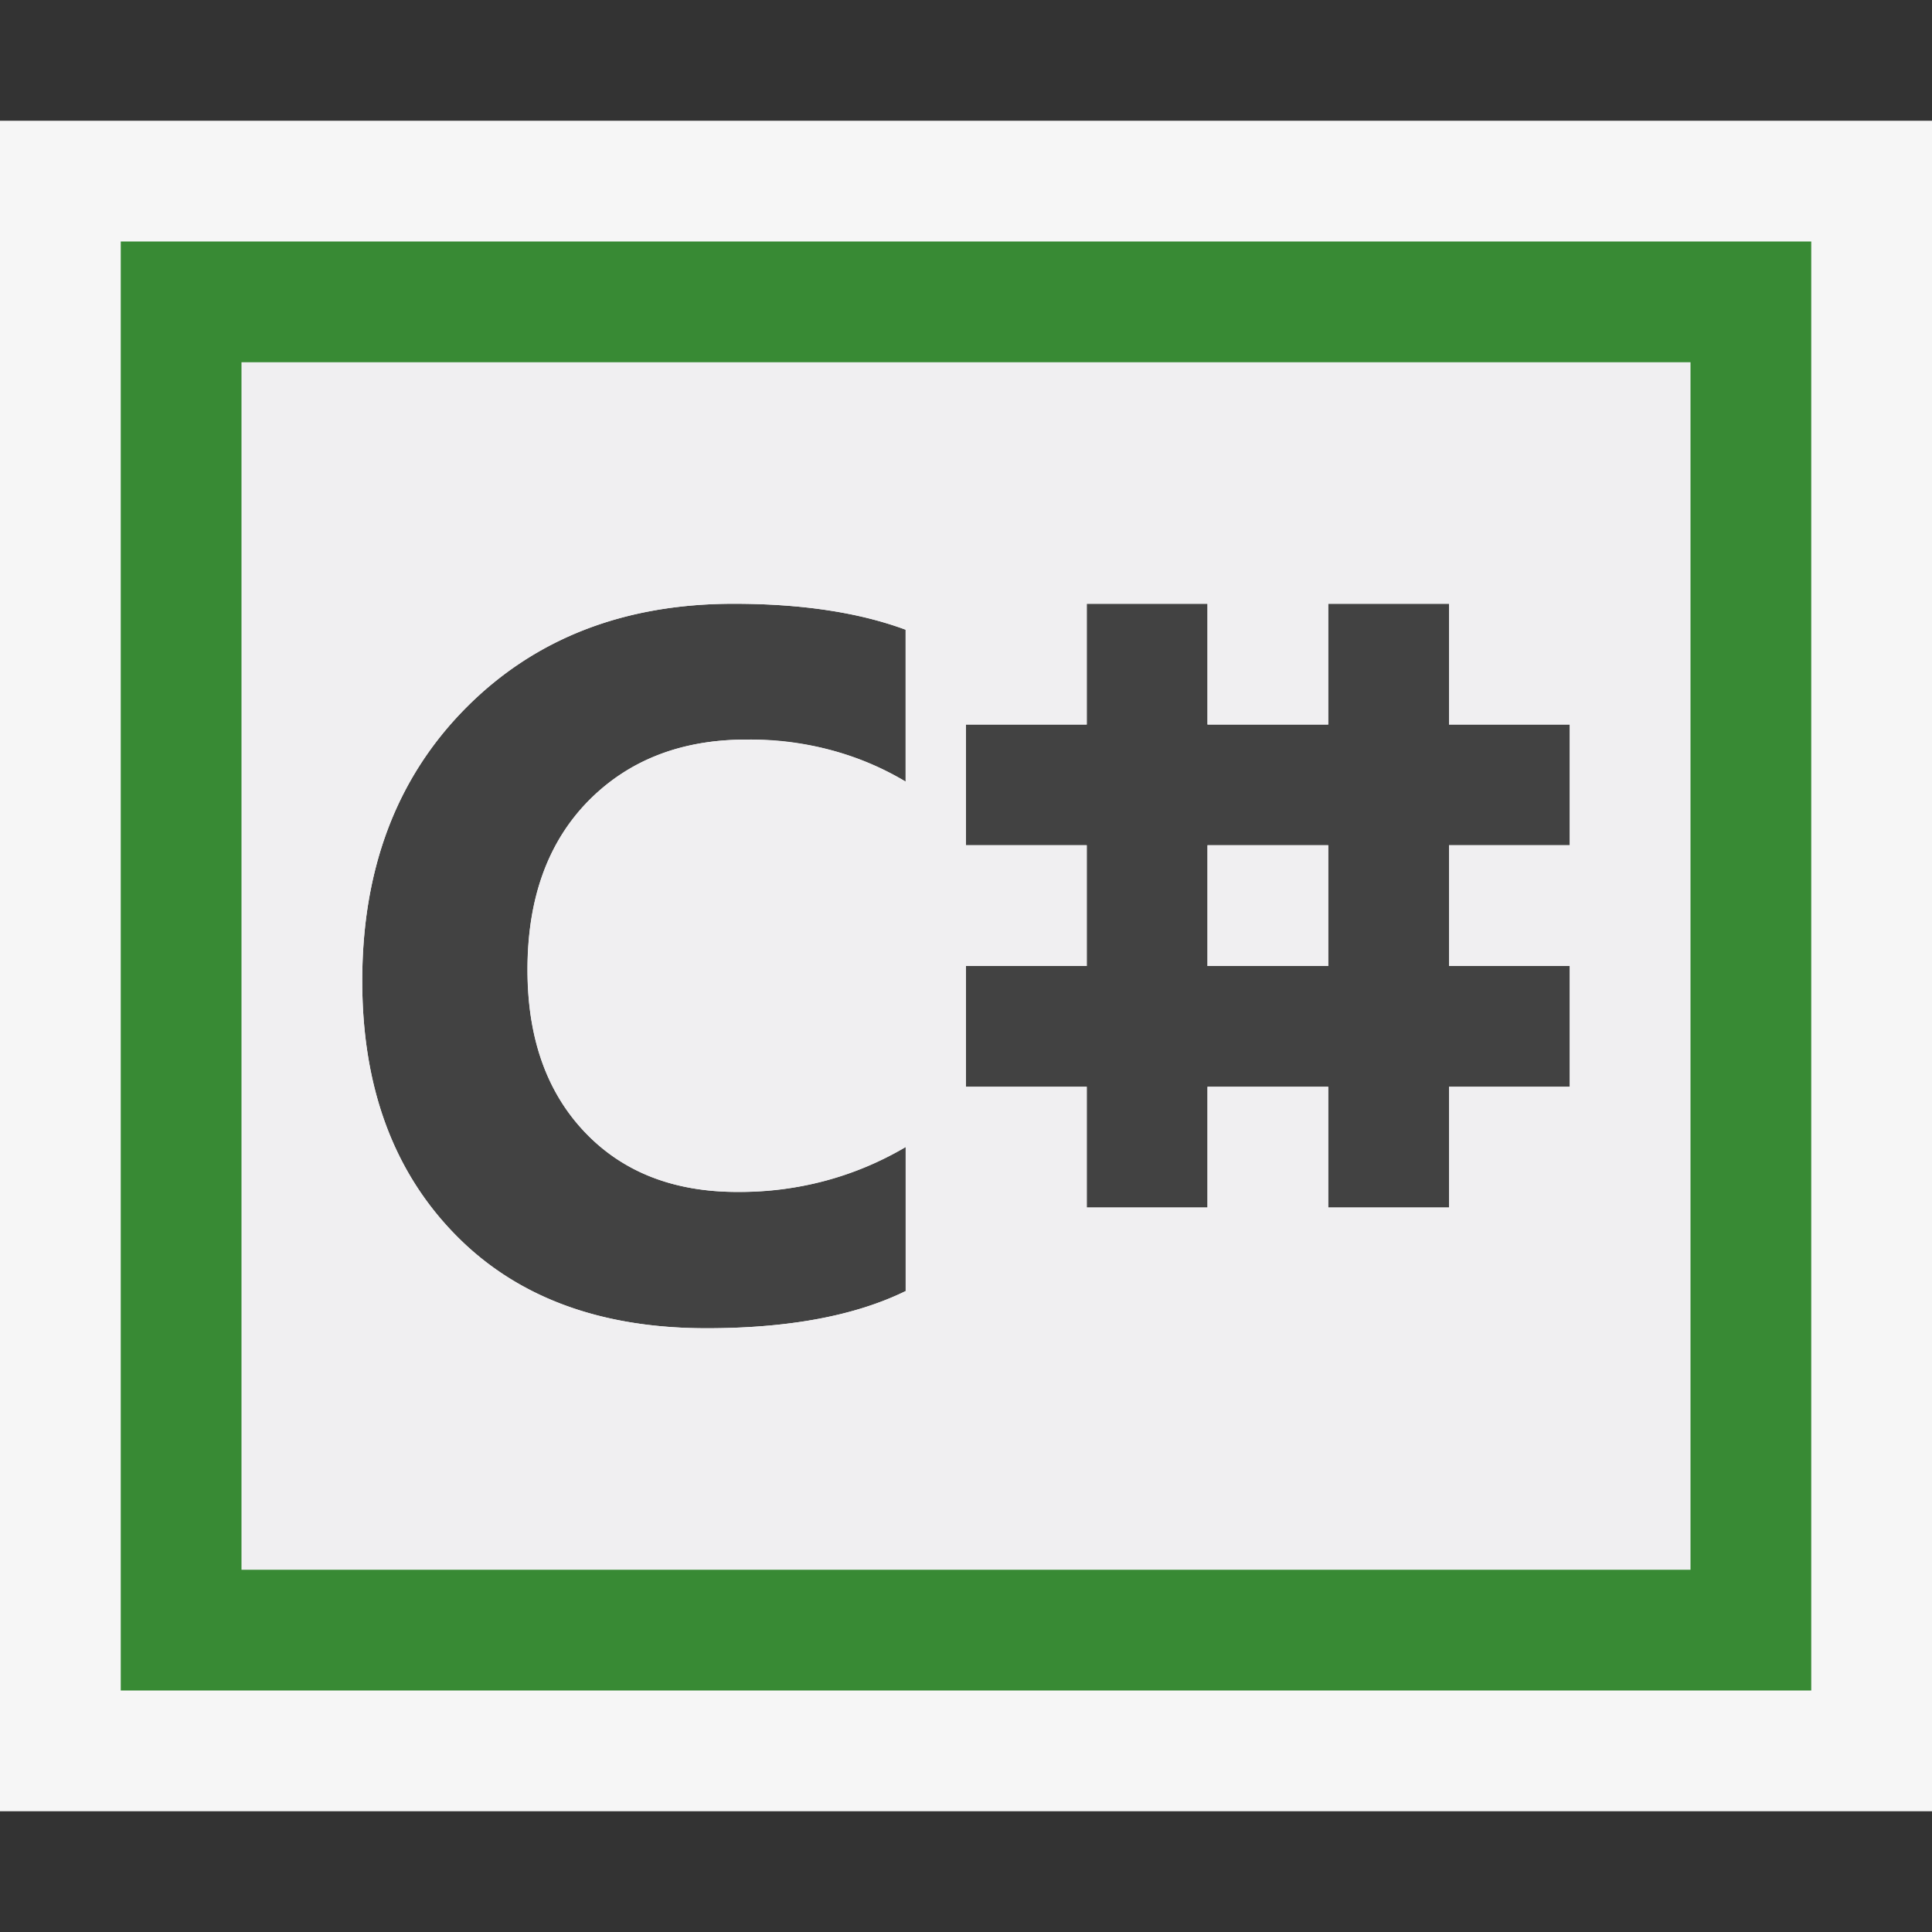
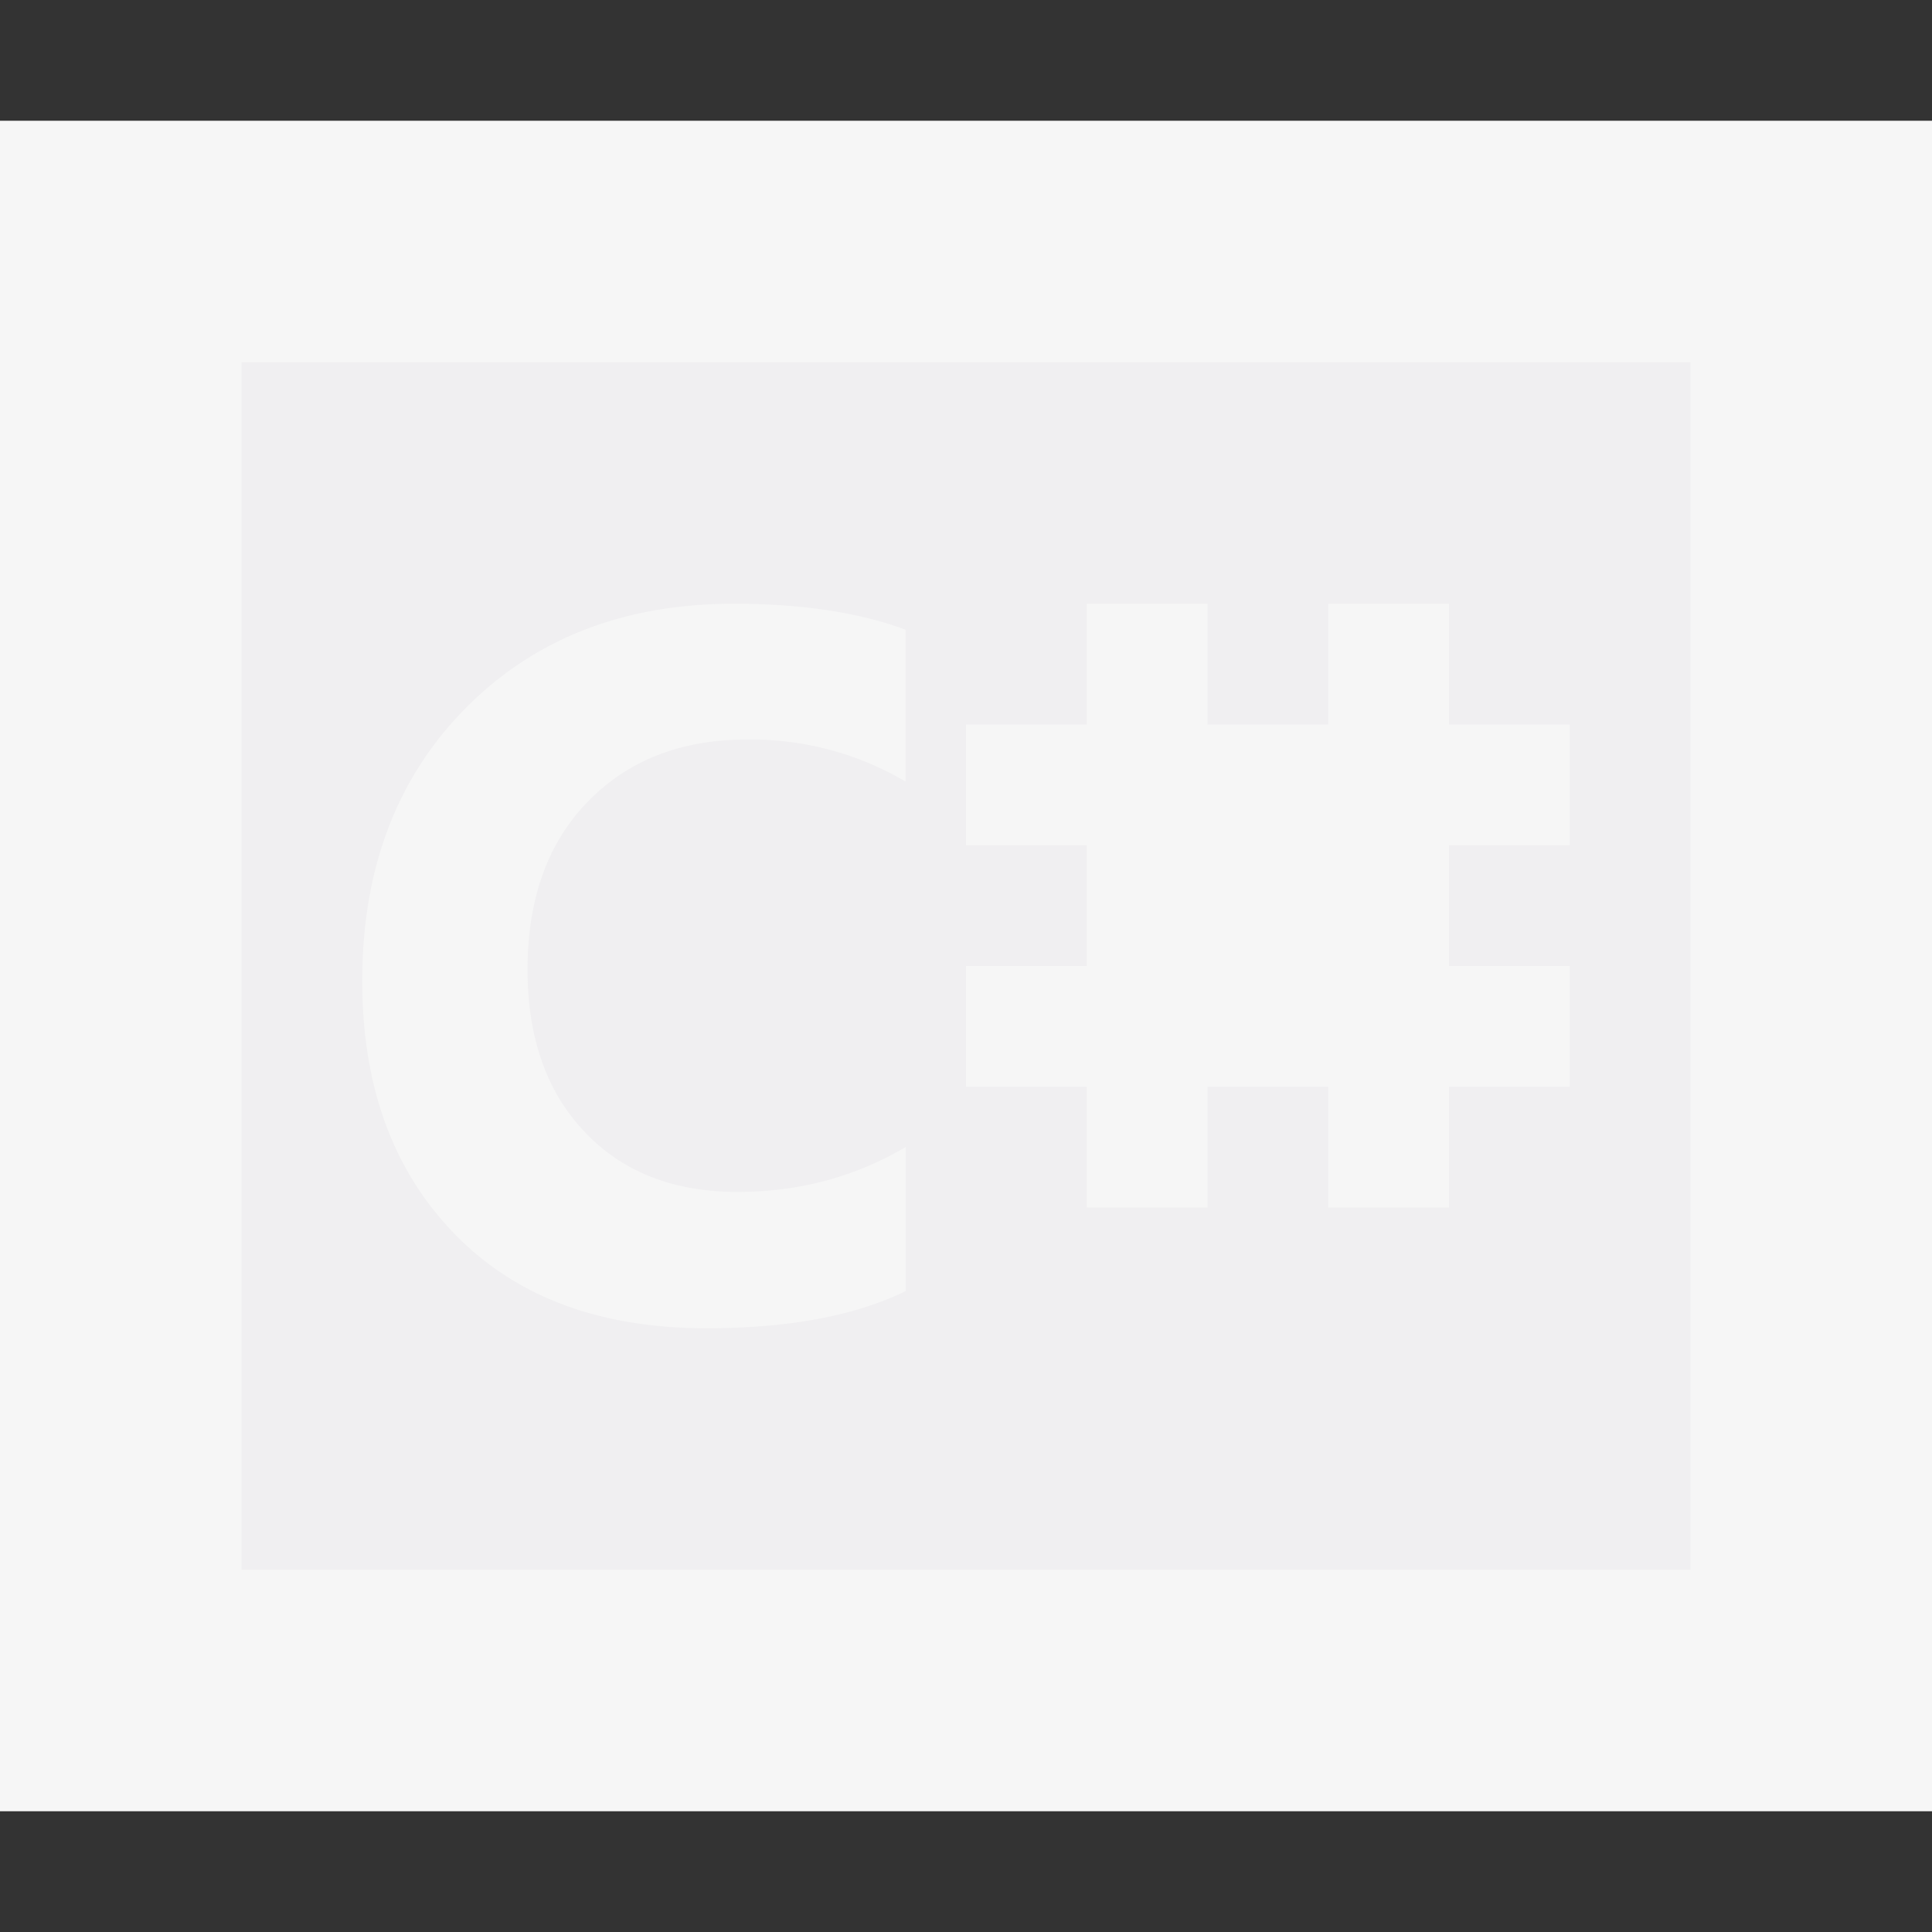
<svg xmlns="http://www.w3.org/2000/svg" viewBox="0 0 16 16">
  <rect x="0" y="0" width="16" height="16" fill="#333333" stroke="none" />
  <style>.st0{opacity:0}.st0,.st1{fill:#f6f6f6}.st2{fill:#424242}.st3{fill:#f0eff1}.st4{fill:#388a34}</style>
  <g id="outline">
    <path class="st0" d="M0 0h16v16H0z" />
    <path class="st1" d="M0 1h16v14H0z" />
  </g>
  <g id="icon_x5F_bg">
-     <path class="st2" d="M9 10h1V9h1v1h1V9h1V8h-1V7h1V6h-1V5h-1v1h-1V5H9v1H8v1h1v1H8v1h1v1zm1-3h1v1h-1V7zM5.85 11c.68 0 1.229-.102 1.65-.308V9.499a2.693 2.693 0 0 1-1.393.372c-.531 0-.953-.166-1.268-.499-.314-.333-.471-.78-.471-1.341 0-.586.166-1.05.499-1.393.334-.341.772-.513 1.313-.513.494 0 .935.116 1.32.348V5.215C7.114 5.072 6.639 5 6.076 5c-.91 0-1.65.289-2.221.866S3 7.195 3 8.124c0 .871.254 1.568.762 2.092.506.523 1.203.784 2.088.784z" />
-   </g>
+     </g>
  <g id="icon_x5F_fg">
-     <path class="st3" d="M10 7h1v1h-1z" />
    <path class="st3" d="M2 3v10h12V3H2zm5.5 3.473a2.512 2.512 0 0 0-1.32-.348c-.541 0-.979.172-1.312.514-.333.342-.499.806-.499 1.392 0 .561.156 1.008.471 1.341.314.333.736.499 1.268.499.508 0 .972-.124 1.393-.372v1.193c-.422.206-.972.308-1.651.308-.885 0-1.582-.261-2.088-.784C3.254 9.692 3 8.995 3 8.124c0-.929.285-1.681.855-2.258S5.166 5 6.076 5c.563 0 1.038.072 1.424.215v1.258zM13 7h-1v1h1v1h-1v1h-1V9h-1v1H9V9H8V8h1V7H8V6h1V5h1v1h1V5h1v1h1v1z" />
  </g>
-   <path class="st4" d="M1 2v12h14V2H1zm13 11H2V3h12v10z" id="color_x5F_importance" />
</svg>